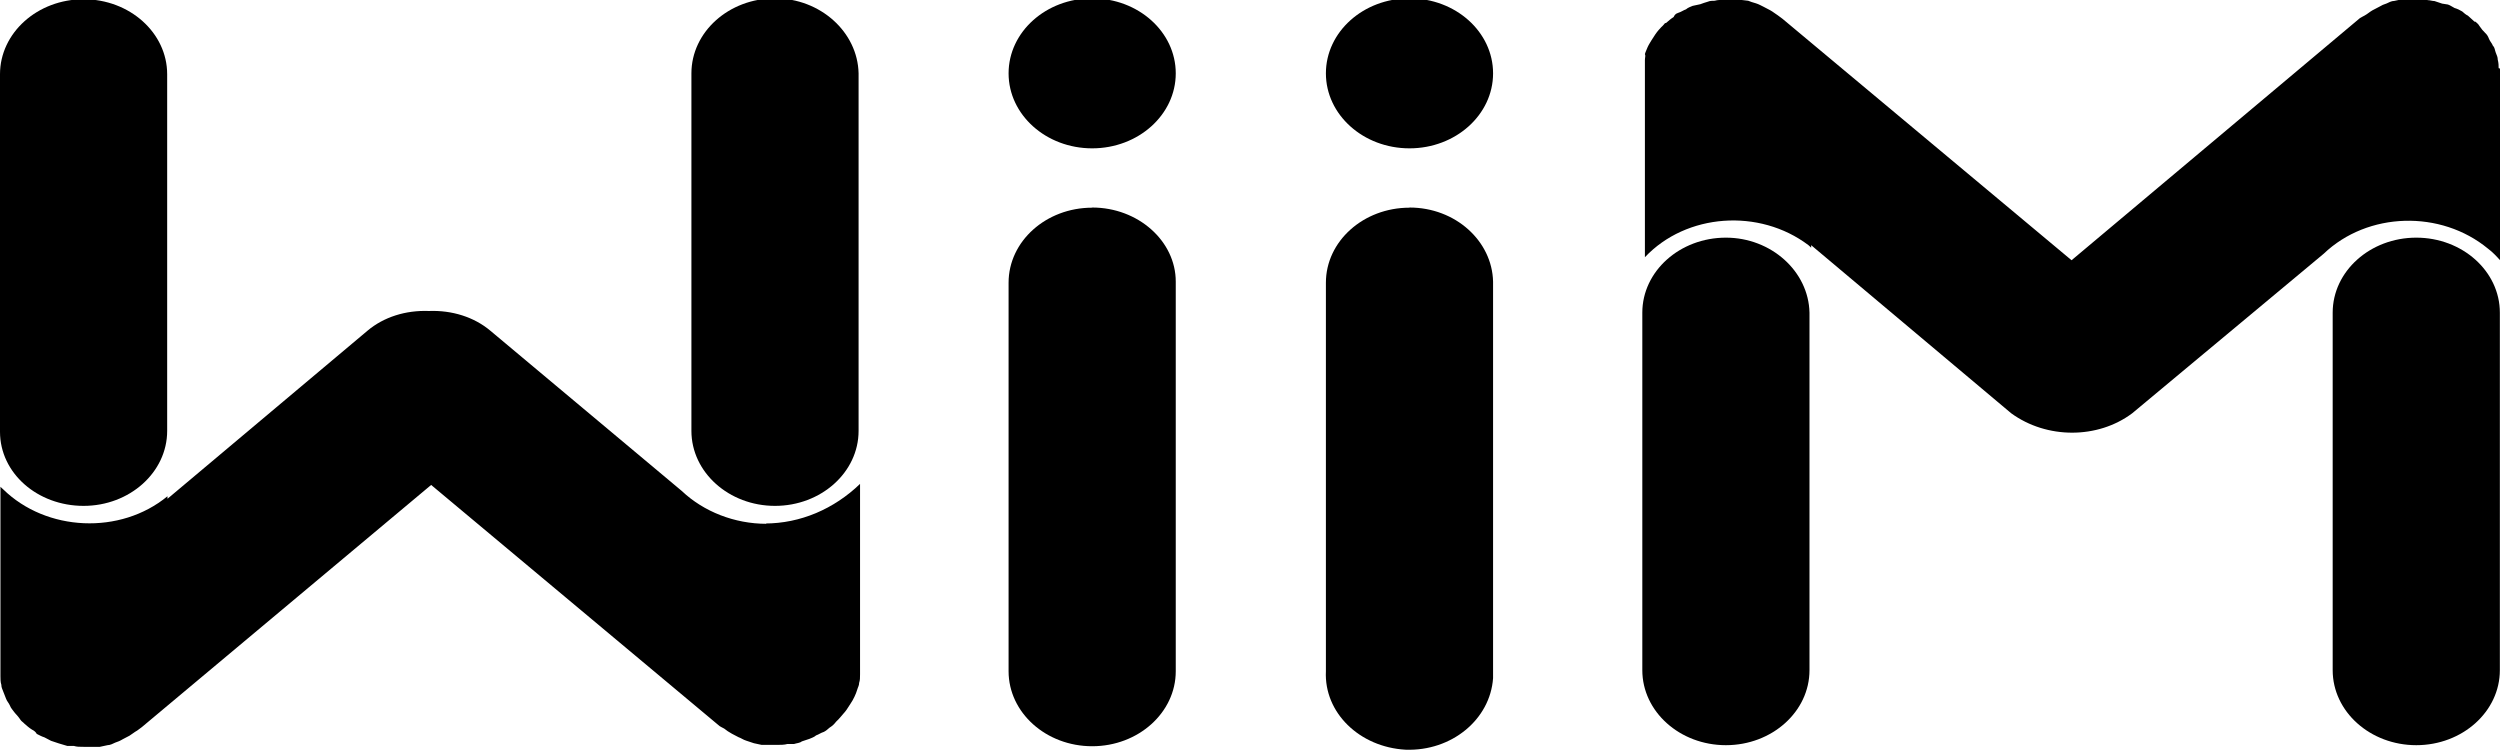
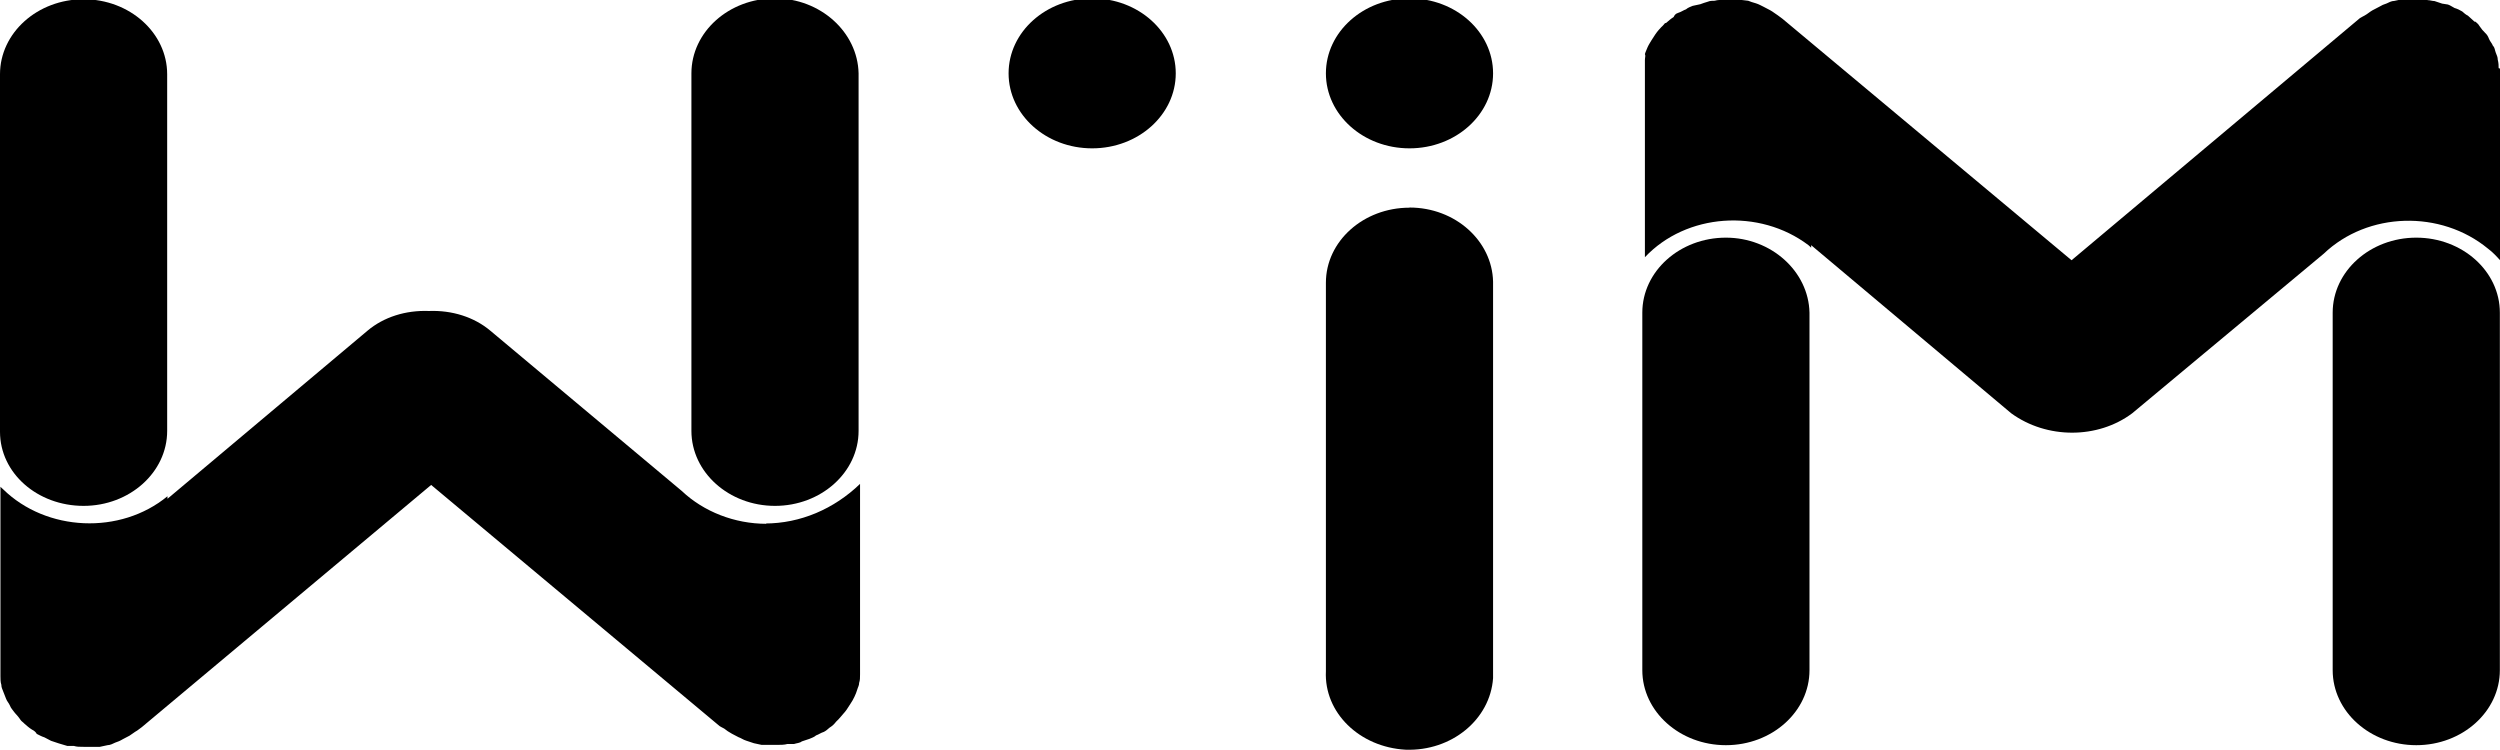
<svg xmlns="http://www.w3.org/2000/svg" id="Black_AirPlay_icon" data-name="Black AirPlay icon" viewBox="0 0 166 49.79">
  <defs>
    <style>
      .cls-1 {
        stroke-width: 0px;
      }
    </style>
  </defs>
  <path class="cls-1" d="M51.46-.11c-3.06,0-5.55,2.23-5.55,4.98v23.74c0,2.75,2.49,4.98,5.55,4.98s5.55-2.23,5.55-4.98V4.87c-.06-2.75-2.55-4.98-5.55-4.98h0Z" />
  <path class="cls-1" d="M50.89,34.78c-2.11,0-4.16-.8-5.62-2.18l-12.71-10.64c-1.08-.91-2.55-1.37-4.08-1.31-1.54-.06-3,.4-4.08,1.31l-13.28,11.16v-.17c-3.13,2.58-8.04,2.35-10.91-.46-.06-.06-.13-.11-.18-.17v12.58c0,.17,0,.4.06.57,0,.17.06.28.13.46.06.17.13.34.18.46.06.17.18.28.26.46.06.17.18.28.26.4s.26.28.38.46.13.17.26.28h0l.06.06c.13.11.31.28.51.4.13.06.26.17.31.28.13.06.31.17.51.23.13.06.31.17.44.23l.51.17c.18.06.38.11.57.17h.44c.18.06.38.06.64.06h1.08l.51-.11c.18,0,.38-.11.51-.17.18-.06.31-.11.51-.23l.44-.23c.18-.11.31-.23.51-.34l.31-.23,19.21-16.08,19.15,16.01s.18.11.31.17c.13.11.31.23.51.34l.44.23c.18.06.31.17.51.23s.31.11.51.17l.51.11h1.08c.18,0,.44,0,.64-.06h.44c.18-.06.38-.06.51-.17l.51-.17c.13-.06.31-.11.44-.23.18-.06.31-.17.51-.23.13-.06.26-.17.38-.28.18-.11.31-.23.44-.4l.06-.06s.18-.17.26-.28c.13-.17.26-.28.38-.46s.18-.28.26-.4.18-.28.26-.46.13-.28.18-.46.13-.28.13-.46c.06-.17.06-.34.06-.57v-12.64c-1.72,1.66-3.96,2.63-6.32,2.63h.07Z" />
  <path class="cls-1" d="M5.55,33.59c3.06,0,5.55-2.23,5.55-4.98h0V4.93C11.1,2.18,8.61-.05,5.55-.05S0,2.18,0,4.93v23.74c0,2.75,2.49,4.92,5.55,4.92h0Z" />
  <path class="cls-1" d="M160.44,15.78c-3.06,0-5.55,2.23-5.55,4.98h0v23.74c0,2.75,2.49,4.98,5.55,4.98s5.55-2.23,5.55-4.98v-23.74c0-2.75-2.49-4.98-5.55-4.98h0Z" />
  <path class="cls-1" d="M165.91,4.53c0-.17,0-.34-.06-.57,0-.17-.06-.28-.13-.46s-.06-.34-.19-.46c-.06-.17-.19-.28-.26-.46s-.13-.28-.26-.4-.26-.28-.38-.46c-.06-.11-.13-.17-.26-.28h-.06c-.13-.11-.31-.28-.44-.4-.13-.06-.26-.17-.38-.28-.19-.11-.31-.17-.51-.23-.13-.06-.26-.17-.44-.23l-.38-.06c-.19-.06-.31-.11-.51-.17-.13,0-.31-.06-.44-.06-.19-.06-.44-.06-.64-.06h-1.08l-.51.11c-.19,0-.38.11-.51.17-.19.06-.31.11-.51.23l-.44.23c-.19.11-.31.23-.51.34-.13.06-.19.11-.31.17l-19.15,16.08L118.36,1.25l-.31-.23c-.18-.11-.31-.23-.51-.34l-.44-.23c-.13-.06-.31-.17-.51-.23s-.38-.11-.51-.17l-.51-.06h-1.08c-.18,0-.44,0-.64.06-.13,0-.31,0-.44.06-.18.06-.38.11-.51.17l-.51.11c-.13.06-.31.11-.44.23-.18.06-.31.17-.51.23s-.26.17-.31.28c-.18.11-.31.23-.51.4h-.06s-.13.17-.26.28c-.06.06-.26.28-.38.46s-.18.28-.26.4c-.06.11-.18.28-.26.46-.06.17-.13.28-.18.46.06.11,0,.23,0,.4v13.09c2.75-2.92,7.6-3.26,10.86-.8.06.06.13.11.18.17v-.17l13.28,11.16c2.36,1.72,5.75,1.72,8.04,0l12.71-10.59c2.93-2.8,7.78-2.92,10.91-.34.31.23.57.51.83.8V4.87c0-.11,0-.23-.06-.34h-.03Z" />
  <path class="cls-1" d="M114.6,15.78c-3.06,0-5.55,2.23-5.55,4.98h0v23.74c0,2.75,2.49,4.98,5.55,4.98s5.55-2.23,5.55-4.98h0v-23.74c-.06-2.75-2.55-4.98-5.55-4.98Z" />
-   <path class="cls-1" d="M72.52,13.79c-3.06,0-5.55,2.23-5.55,4.98h0v25.8c0,2.75,2.49,4.98,5.55,4.98s5.55-2.23,5.55-4.98v-25.87c0-2.69-2.49-4.92-5.55-4.92h0Z" />
  <ellipse class="cls-1" cx="72.52" cy="4.87" rx="5.55" ry="4.98" />
  <path class="cls-1" d="M93.59,13.79c-3.06,0-5.55,2.23-5.55,4.98h0v25.8c-.13,2.75,2.23,5.04,5.29,5.21,3.06.11,5.62-2.01,5.81-4.75v-26.33c-.06-2.69-2.49-4.92-5.55-4.92h0Z" />
  <ellipse class="cls-1" cx="93.59" cy="4.87" rx="5.55" ry="4.98" />
</svg>